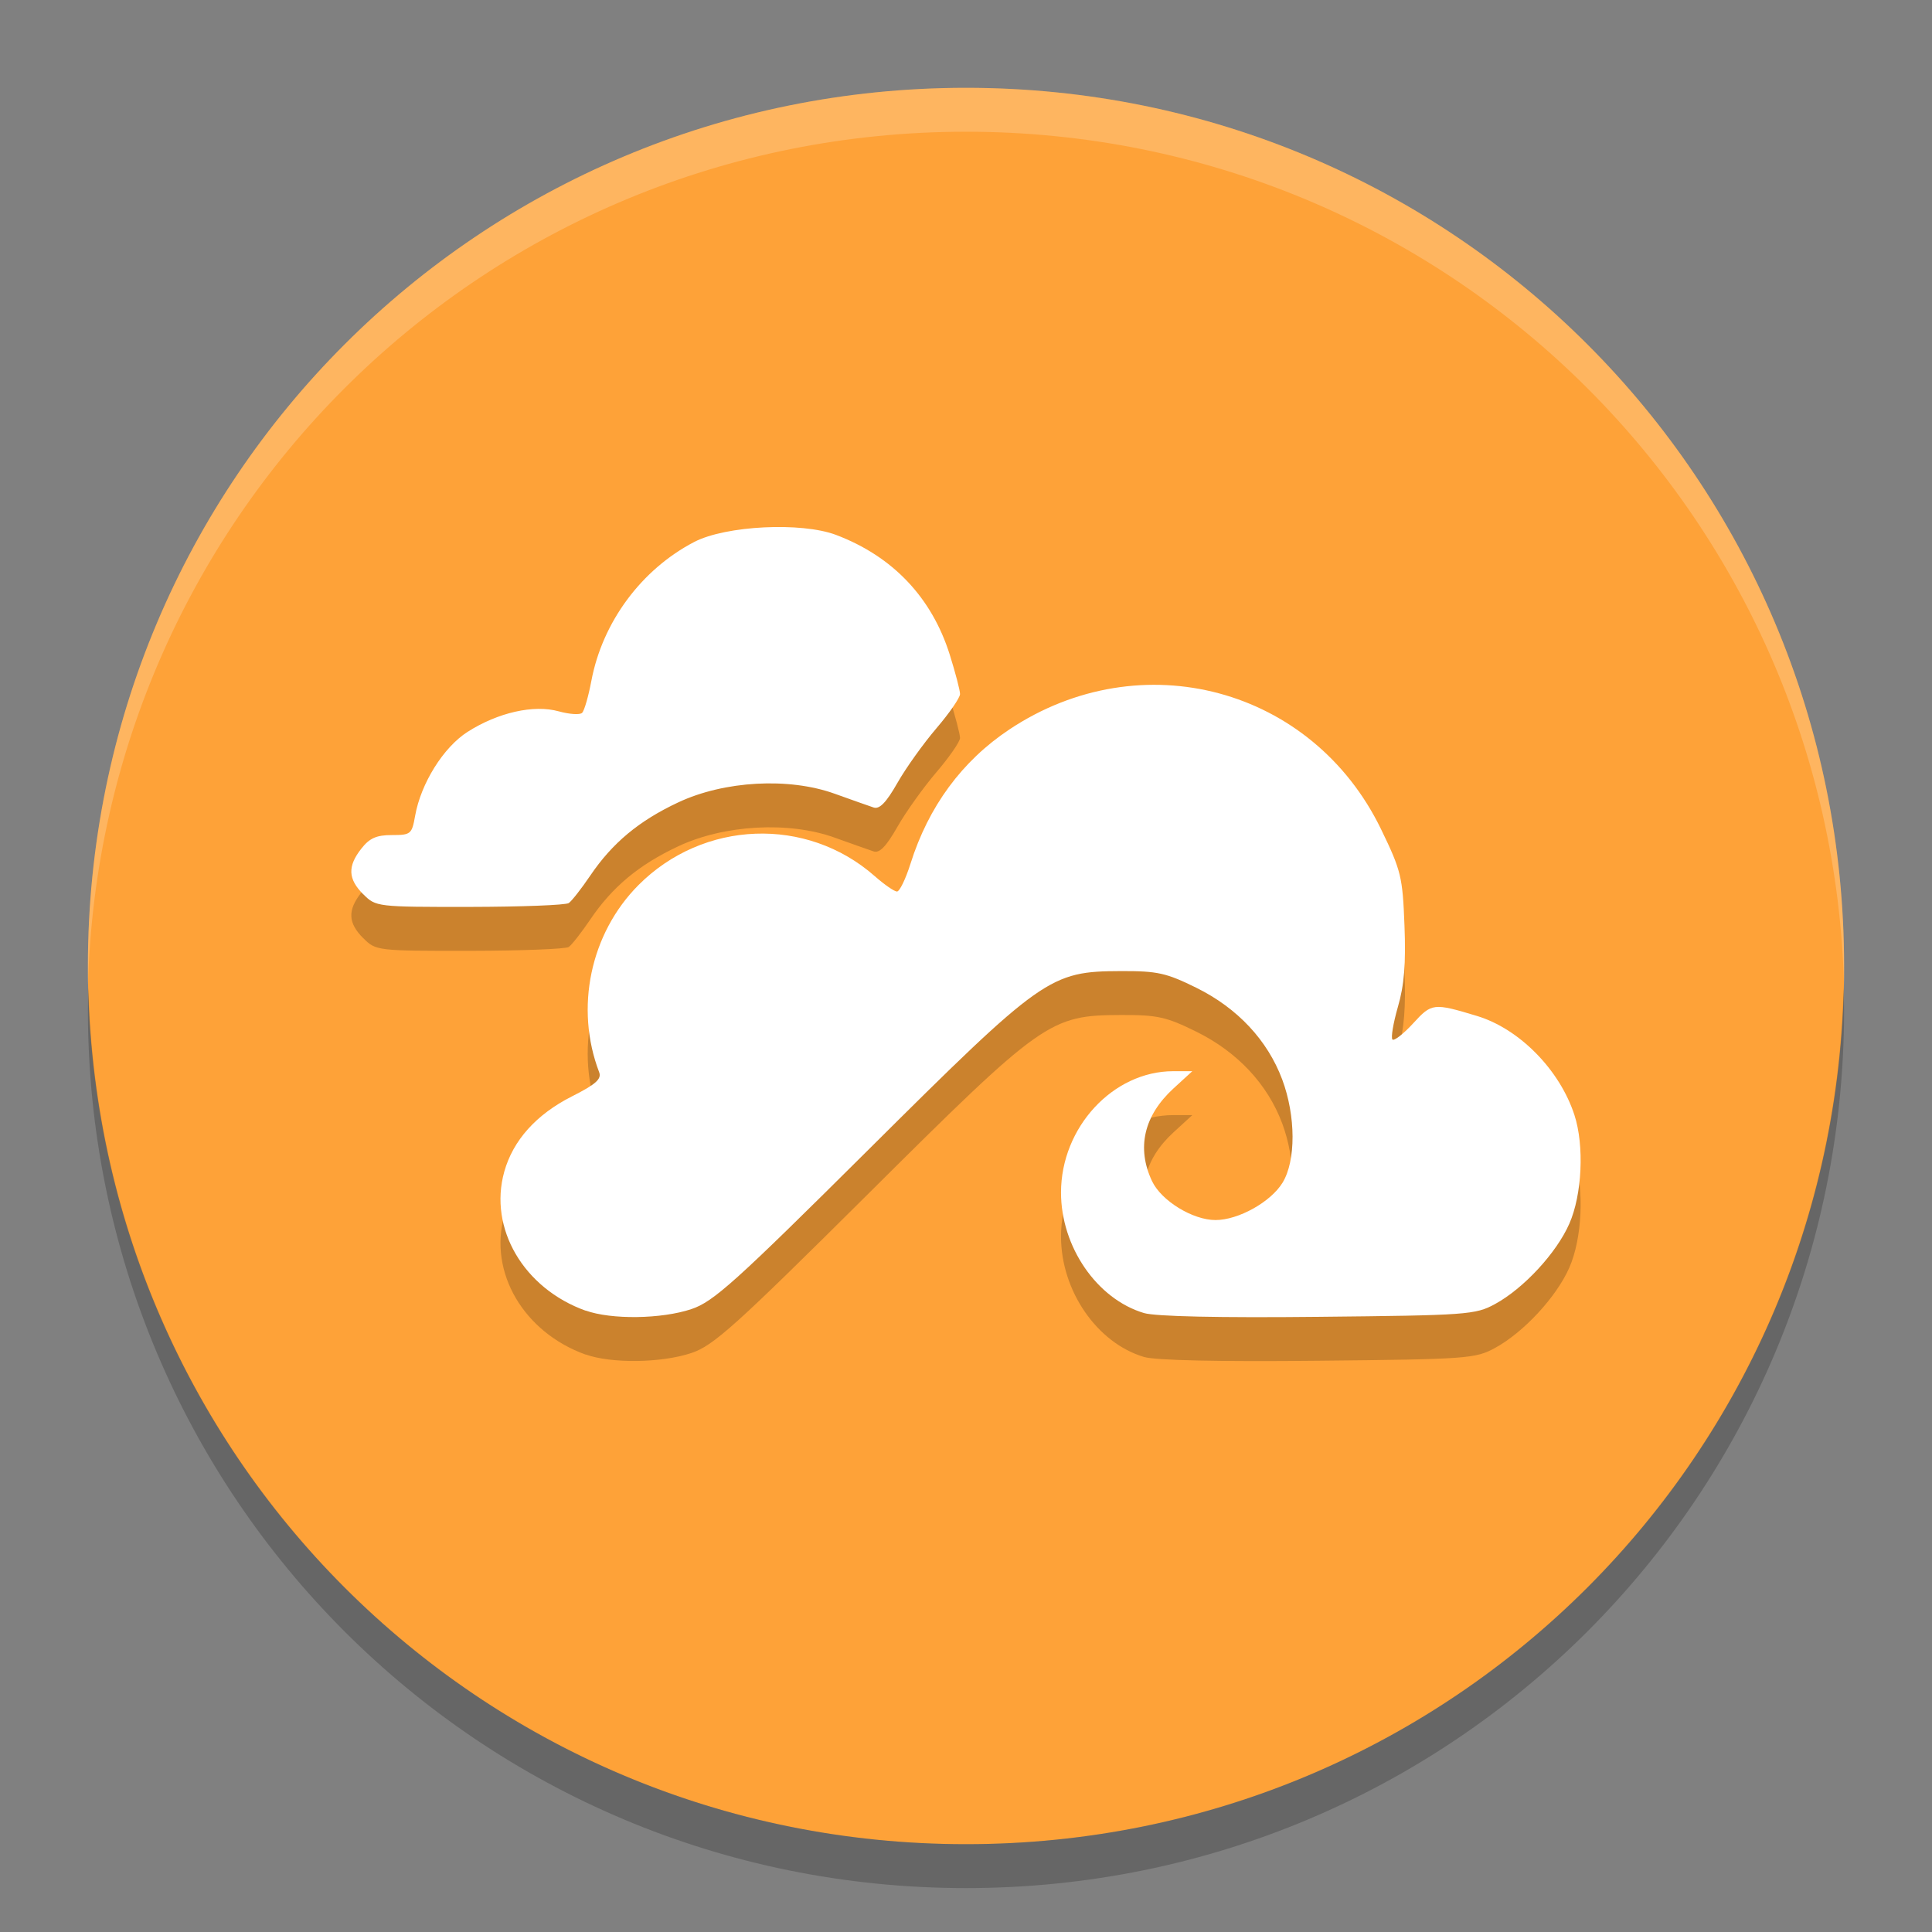
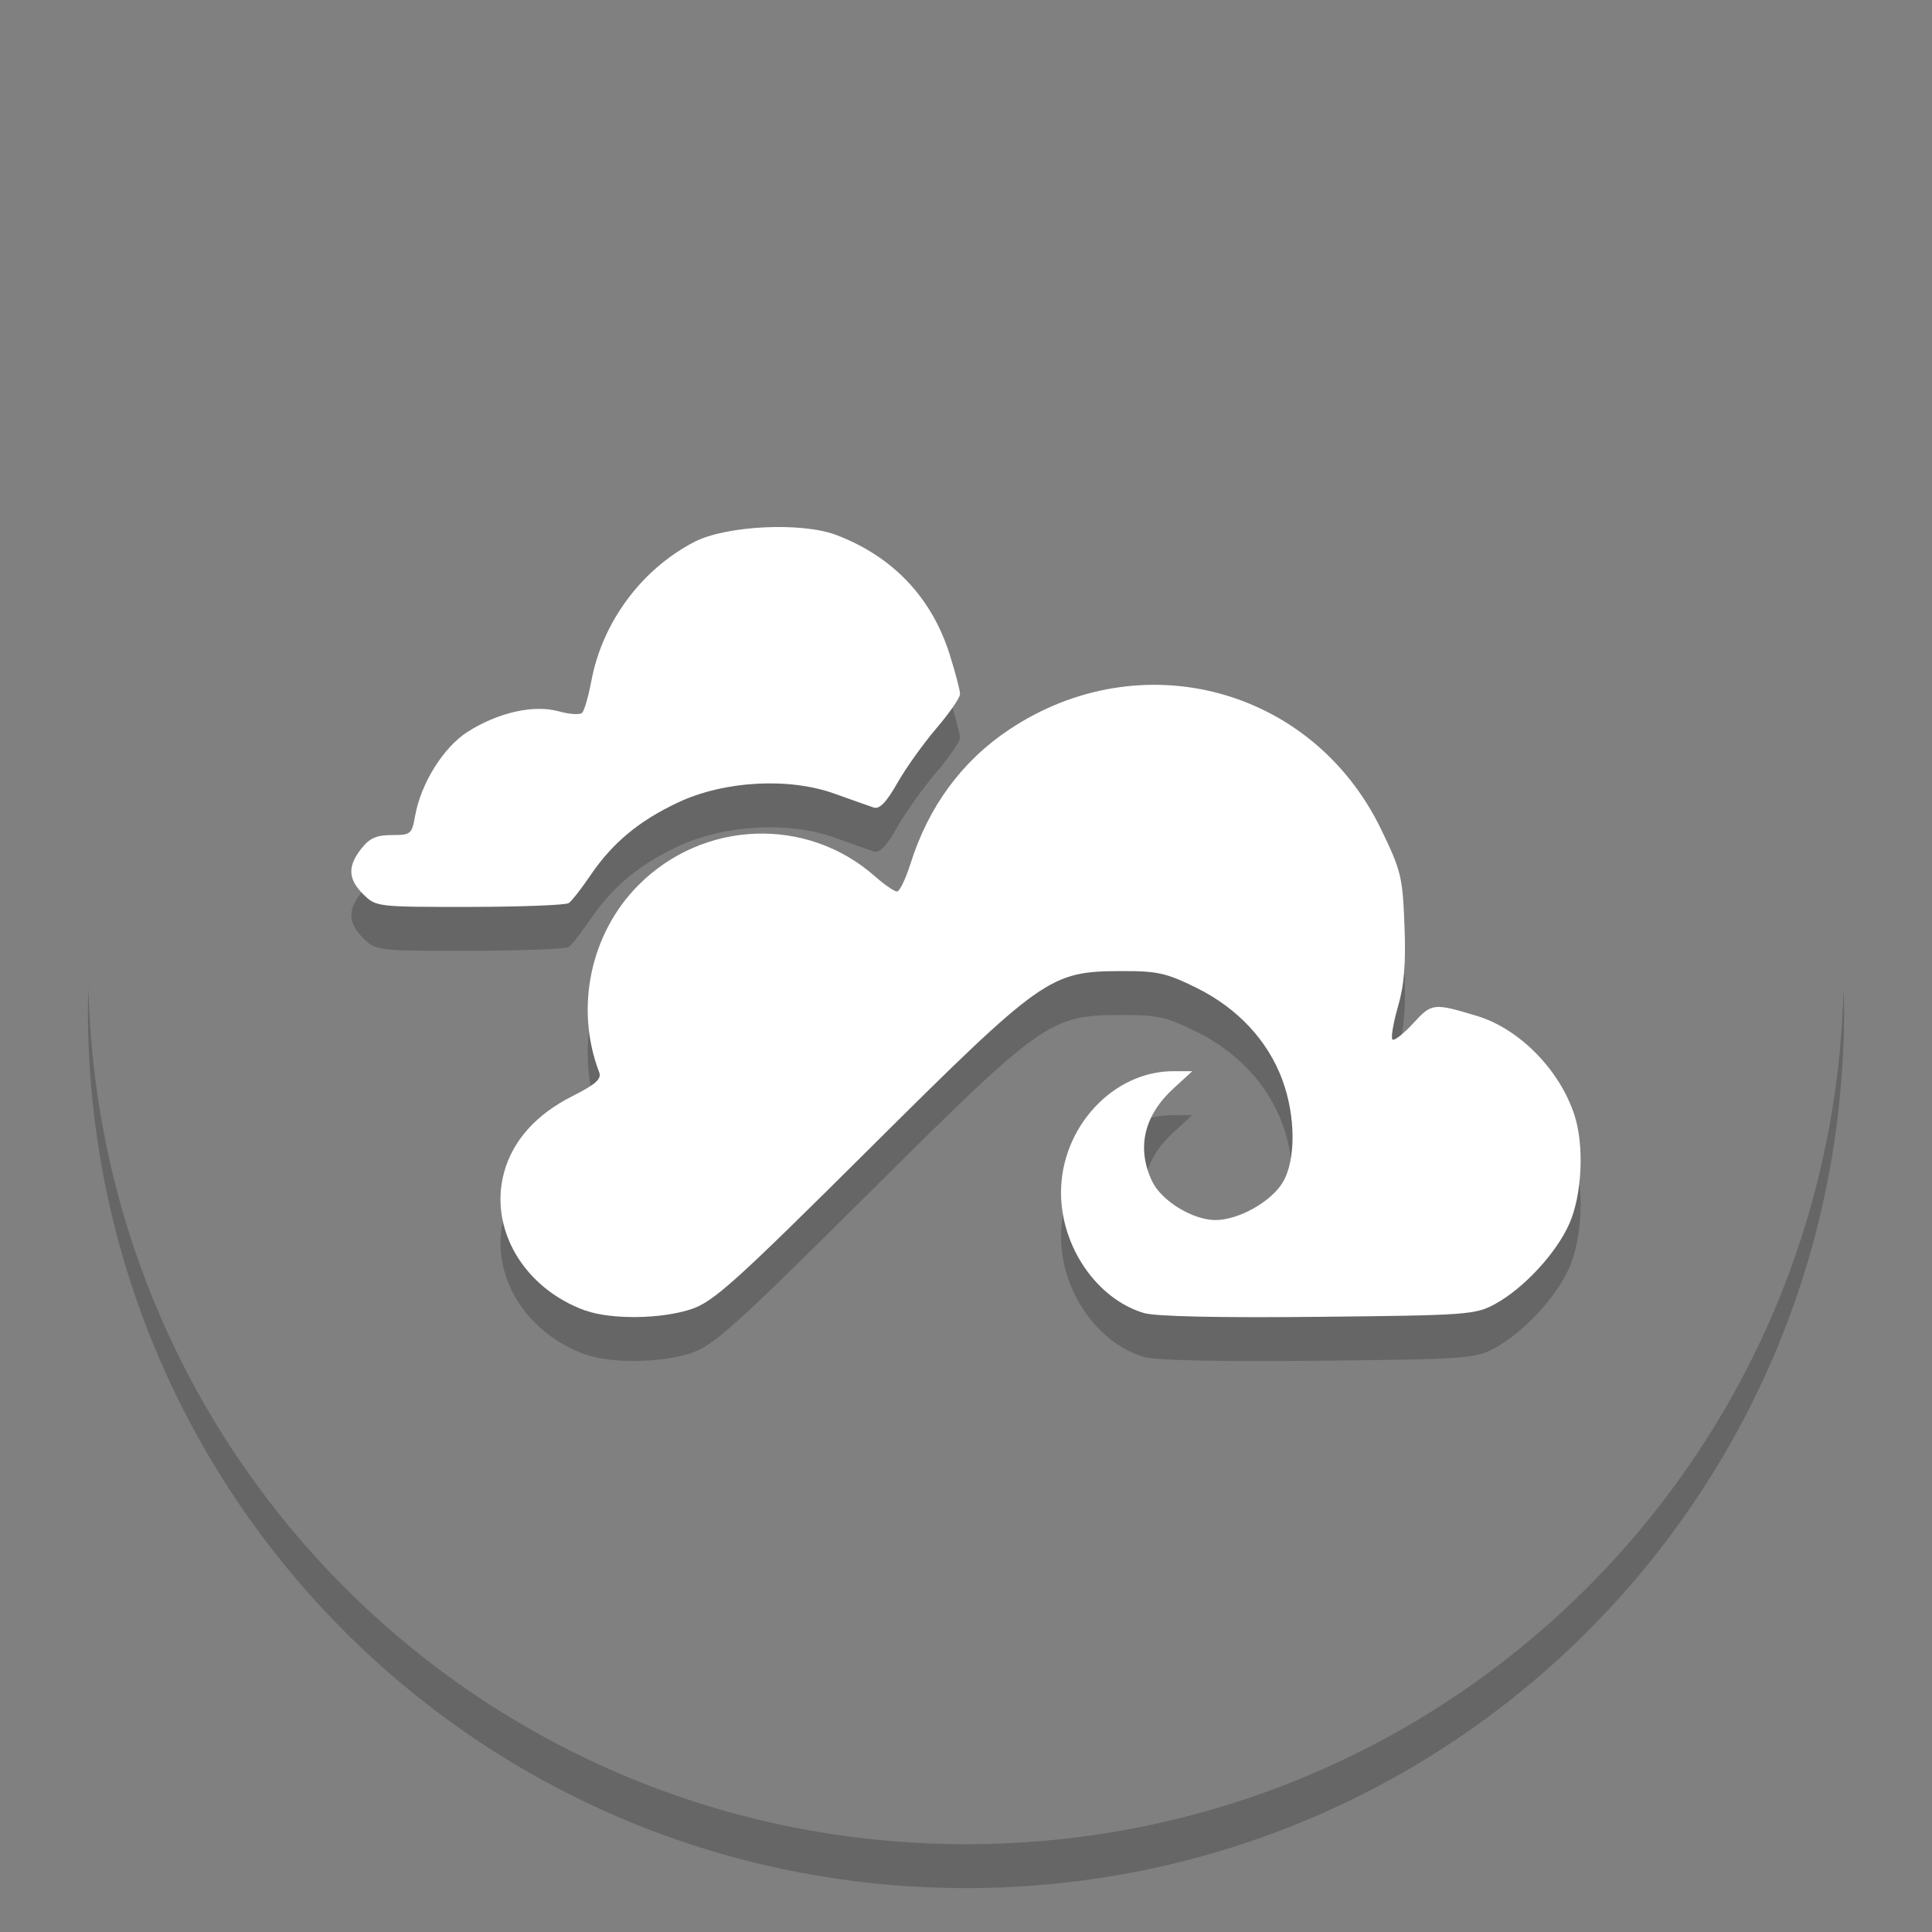
<svg xmlns="http://www.w3.org/2000/svg" width="22" height="22" version="1">
  <rect width="100%" height="100%" fill="#808080" stroke="none" />
-   <path fill="#fea238" d="m11 1c-5.54 0-9.999 4.46-9.999 10s4.46 10 9.999 10 9.999-4.46 9.999-10-4.459-10-9.999-10z" />
-   <path fill="#fff" opacity=".2" d="m11 1c-5.54 0-9.999 4.46-9.999 10 0 0.084-0.002 0.167 0 0.25 0.132-5.423 4.544-9.75 9.999-9.75s9.867 4.327 9.999 9.75c0.002-0.084 0-0.166 0-0.25 0-5.54-4.459-10-9.999-10z" />
  <path opacity=".2" d="m1.007 11.25c-0.002 0.084-0.006 0.166-0.006 0.25 0 5.54 4.46 10 9.999 10s9.999-4.46 9.999-10c0-0.084-0.004-0.167-0.006-0.25-0.132 5.423-4.537 9.75-9.993 9.75-5.455 0-9.861-4.327-9.993-9.75z" />
  <g transform="translate(-1 -1.5)">
    <path opacity=".2" d="m7.669 16.925c-0.706-0.253-1.107-0.937-0.927-1.582 0.1-0.358 0.364-0.652 0.77-0.858 0.272-0.137 0.34-0.198 0.311-0.275-0.28-0.731-0.101-1.581 0.448-2.132 0.738-0.74 1.914-0.785 2.69-0.101 0.109 0.096 0.223 0.175 0.253 0.175 0.03 0 0.099-0.143 0.154-0.317 0.205-0.651 0.586-1.169 1.125-1.528 1.502-1 3.453-0.477 4.234 1.137 0.228 0.47 0.245 0.542 0.266 1.095 0.017 0.435-0.003 0.681-0.075 0.927-0.053 0.185-0.081 0.351-0.062 0.371 0.019 0.019 0.125-0.063 0.235-0.183 0.213-0.233 0.231-0.235 0.728-0.085 0.482 0.146 0.941 0.612 1.109 1.127 0.114 0.349 0.088 0.908-0.058 1.239-0.146 0.333-0.521 0.738-0.847 0.915-0.222 0.121-0.317 0.128-2.011 0.145-1.125 0.012-1.854-0.004-1.985-0.043-0.535-0.159-0.945-0.753-0.945-1.372 0-0.742 0.592-1.382 1.278-1.382h0.217l-0.214 0.196c-0.338 0.31-0.423 0.679-0.244 1.057 0.106 0.223 0.463 0.442 0.722 0.442 0.261 0 0.63-0.206 0.764-0.426 0.153-0.251 0.151-0.758-0.004-1.174-0.167-0.447-0.509-0.813-0.976-1.044-0.344-0.17-0.444-0.192-0.857-0.191-0.815 0.003-0.89 0.056-2.883 2.038-1.513 1.504-1.76 1.727-2.012 1.811-0.34 0.114-0.911 0.122-1.206 0.016zm-2.532-4.741c-0.175-0.175-0.181-0.319-0.022-0.521 0.093-0.119 0.172-0.154 0.347-0.154 0.216 0 0.228-0.01 0.265-0.219 0.066-0.37 0.322-0.78 0.597-0.956 0.347-0.221 0.754-0.313 1.038-0.234 0.123 0.034 0.243 0.042 0.267 0.017 0.025-0.025 0.072-0.189 0.105-0.364 0.126-0.669 0.57-1.269 1.172-1.582 0.358-0.186 1.22-0.229 1.614-0.08 0.645 0.244 1.09 0.712 1.295 1.364 0.064 0.204 0.117 0.406 0.117 0.448 0 0.042-0.121 0.217-0.268 0.389s-0.348 0.452-0.445 0.623c-0.127 0.223-0.204 0.303-0.271 0.28-0.052-0.017-0.251-0.088-0.444-0.157-0.522-0.188-1.258-0.147-1.781 0.099-0.448 0.21-0.75 0.462-1.002 0.834-0.1 0.148-0.21 0.288-0.244 0.312-0.034 0.024-0.542 0.043-1.129 0.044-1.055 0.001-1.068-0.001-1.21-0.143z" />
    <path fill="#fff" d="m7.669 16.425c-0.706-0.253-1.107-0.937-0.927-1.582 0.1-0.358 0.364-0.652 0.77-0.858 0.272-0.137 0.34-0.198 0.311-0.275-0.28-0.731-0.101-1.581 0.448-2.132 0.738-0.74 1.914-0.785 2.69-0.101 0.109 0.096 0.223 0.175 0.253 0.175 0.03 0 0.099-0.143 0.154-0.317 0.205-0.651 0.586-1.169 1.125-1.528 1.502-1 3.453-0.477 4.234 1.137 0.228 0.47 0.245 0.542 0.266 1.095 0.017 0.435-0.003 0.681-0.075 0.927-0.053 0.185-0.081 0.351-0.062 0.371 0.019 0.019 0.125-0.063 0.235-0.183 0.213-0.233 0.231-0.235 0.728-0.085 0.482 0.146 0.941 0.612 1.109 1.127 0.114 0.349 0.088 0.908-0.058 1.239-0.146 0.333-0.521 0.738-0.847 0.915-0.222 0.121-0.317 0.128-2.011 0.145-1.125 0.012-1.854-0.004-1.985-0.043-0.535-0.159-0.945-0.753-0.945-1.372 0-0.742 0.592-1.382 1.278-1.382h0.217l-0.214 0.196c-0.338 0.31-0.423 0.679-0.244 1.057 0.106 0.223 0.463 0.442 0.722 0.442 0.261 0 0.63-0.206 0.764-0.426 0.153-0.251 0.151-0.758-0.004-1.174-0.167-0.447-0.509-0.813-0.976-1.044-0.344-0.17-0.444-0.192-0.857-0.191-0.815 0.003-0.89 0.056-2.883 2.038-1.513 1.504-1.76 1.727-2.012 1.811-0.34 0.114-0.911 0.122-1.206 0.016zm-2.532-4.741c-0.175-0.175-0.181-0.319-0.022-0.521 0.093-0.119 0.172-0.154 0.347-0.154 0.216 0 0.228-0.01 0.265-0.219 0.066-0.37 0.322-0.78 0.597-0.956 0.347-0.221 0.754-0.313 1.038-0.234 0.123 0.034 0.243 0.042 0.267 0.017 0.025-0.025 0.072-0.189 0.105-0.364 0.126-0.669 0.57-1.269 1.172-1.582 0.358-0.186 1.22-0.229 1.614-0.08 0.645 0.244 1.09 0.712 1.295 1.364 0.064 0.204 0.117 0.406 0.117 0.448 0 0.042-0.121 0.217-0.268 0.389s-0.348 0.452-0.445 0.623c-0.127 0.223-0.204 0.303-0.271 0.28-0.052-0.017-0.251-0.088-0.444-0.157-0.522-0.188-1.258-0.147-1.781 0.099-0.448 0.21-0.75 0.462-1.002 0.834-0.1 0.148-0.21 0.288-0.244 0.312-0.034 0.024-0.542 0.043-1.129 0.044-1.055 0.001-1.068-0.001-1.21-0.143z" />
  </g>
</svg>